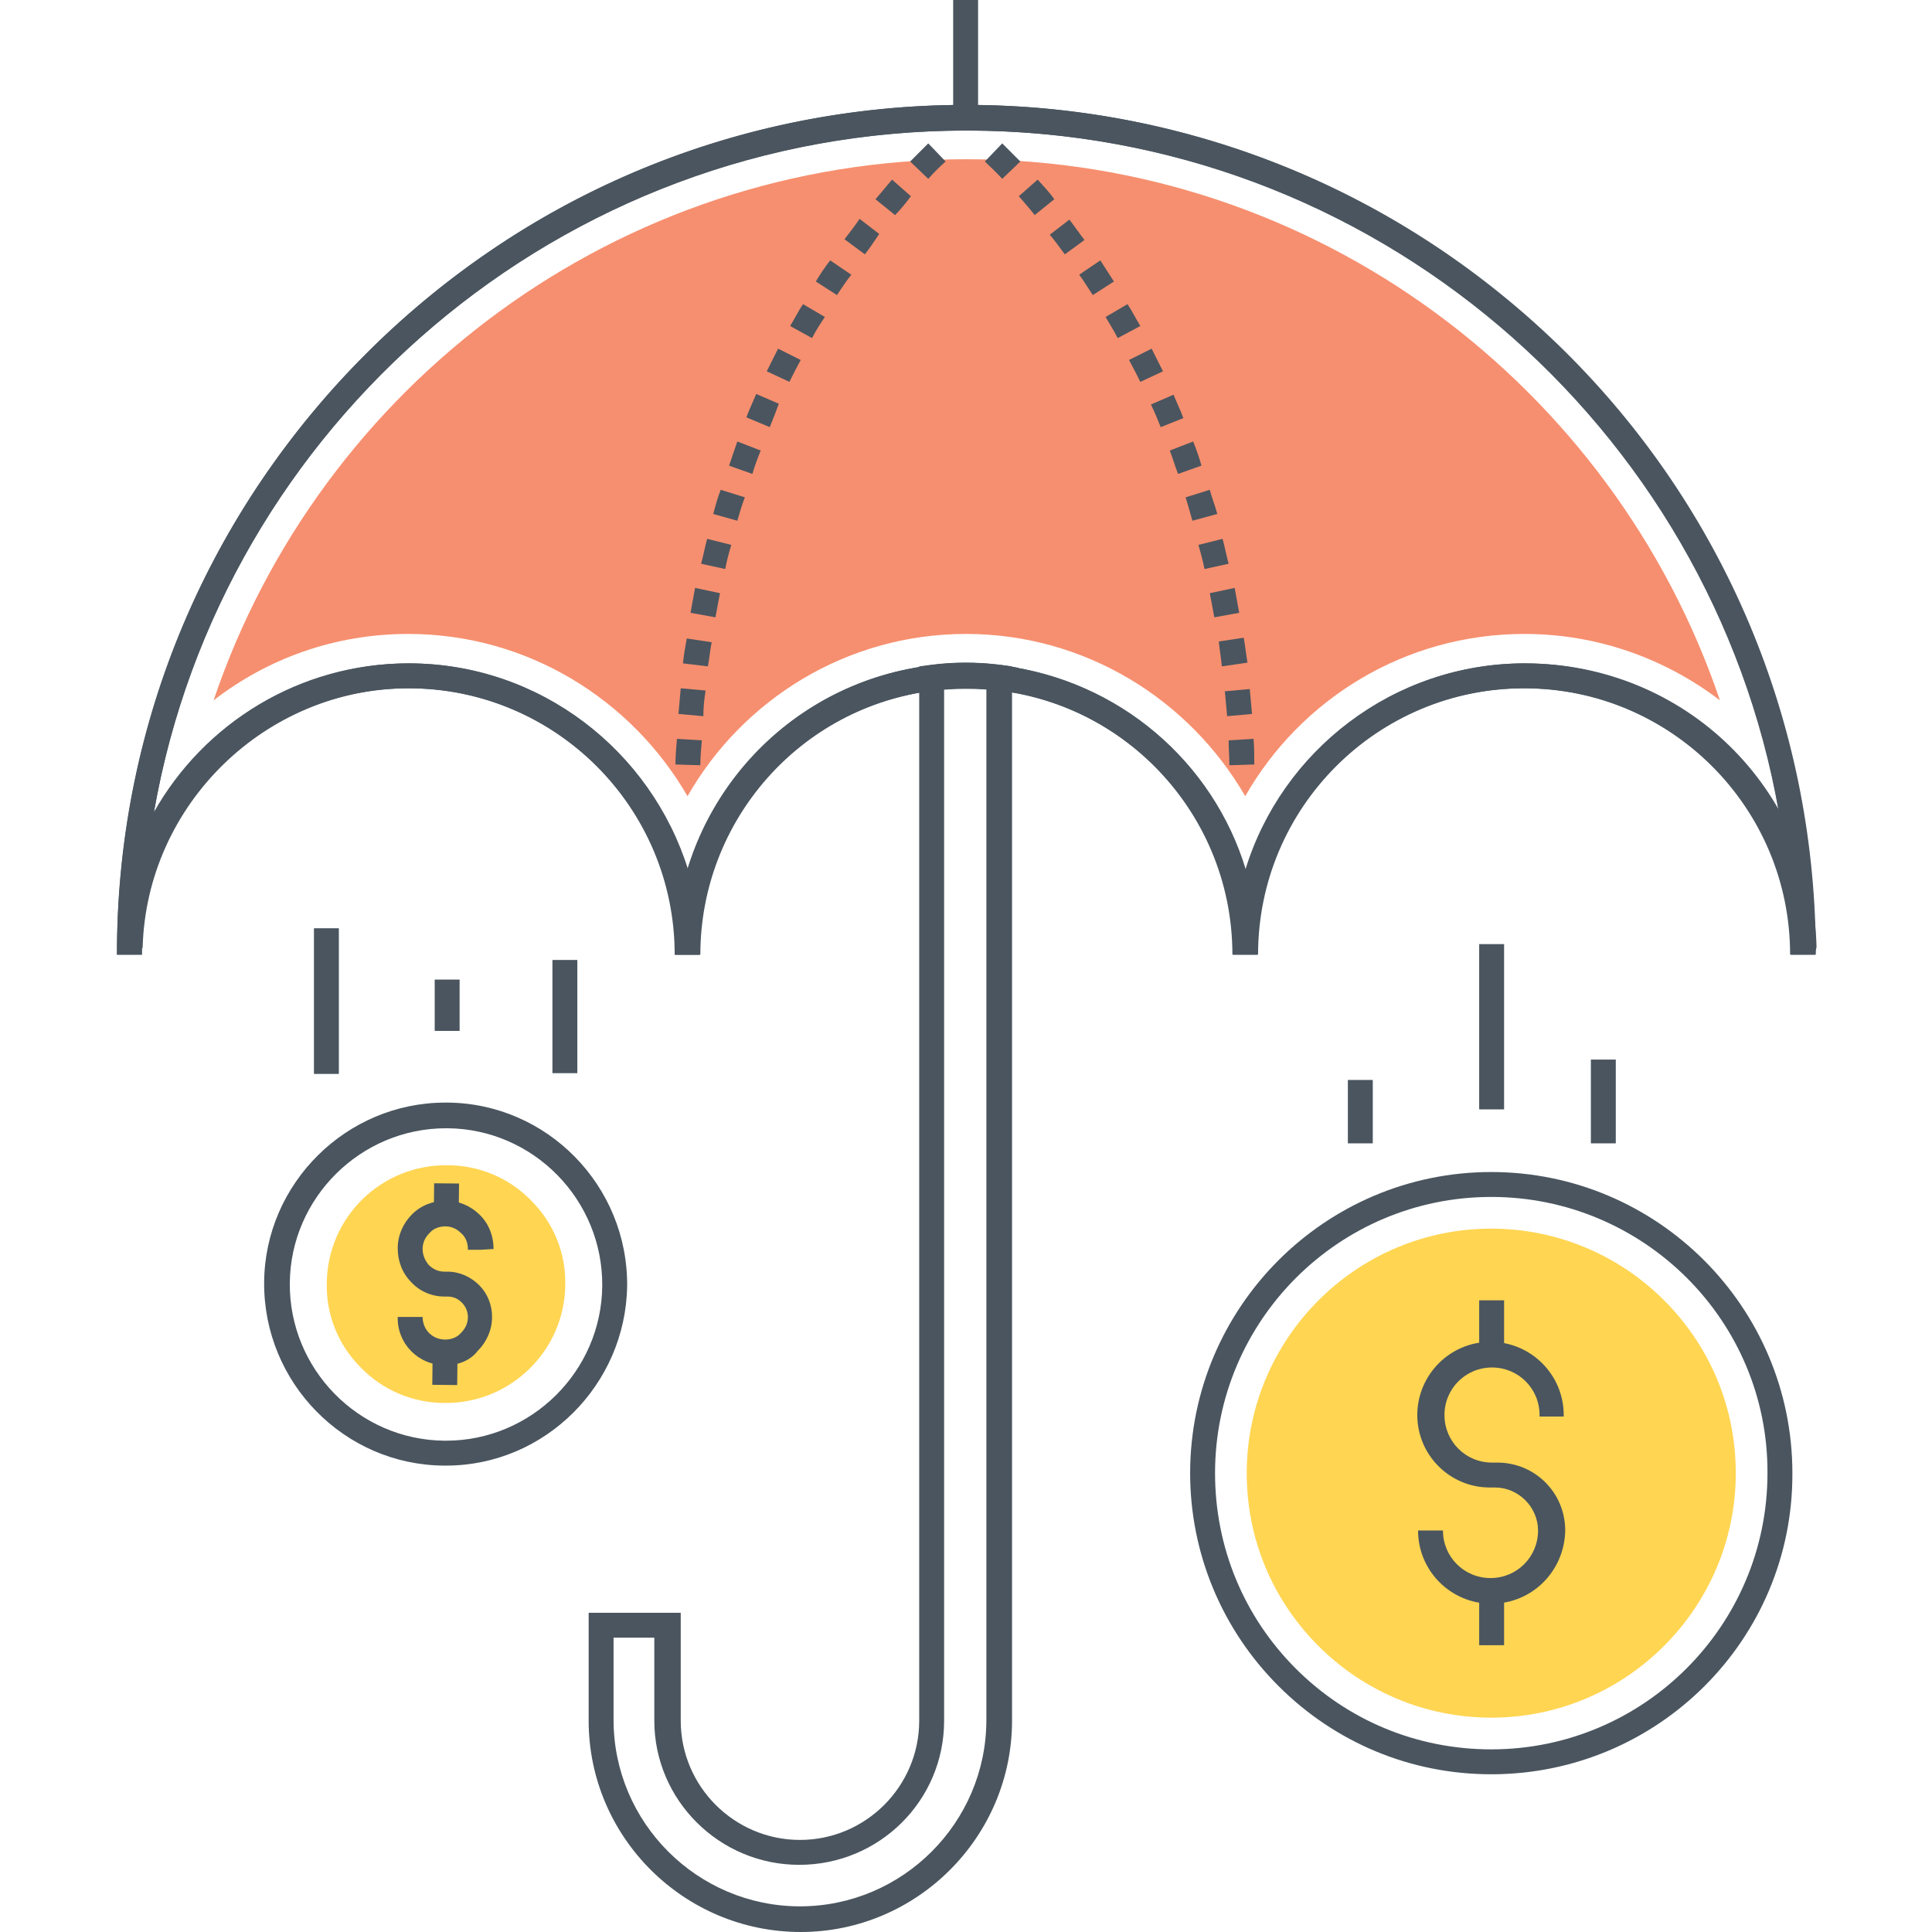
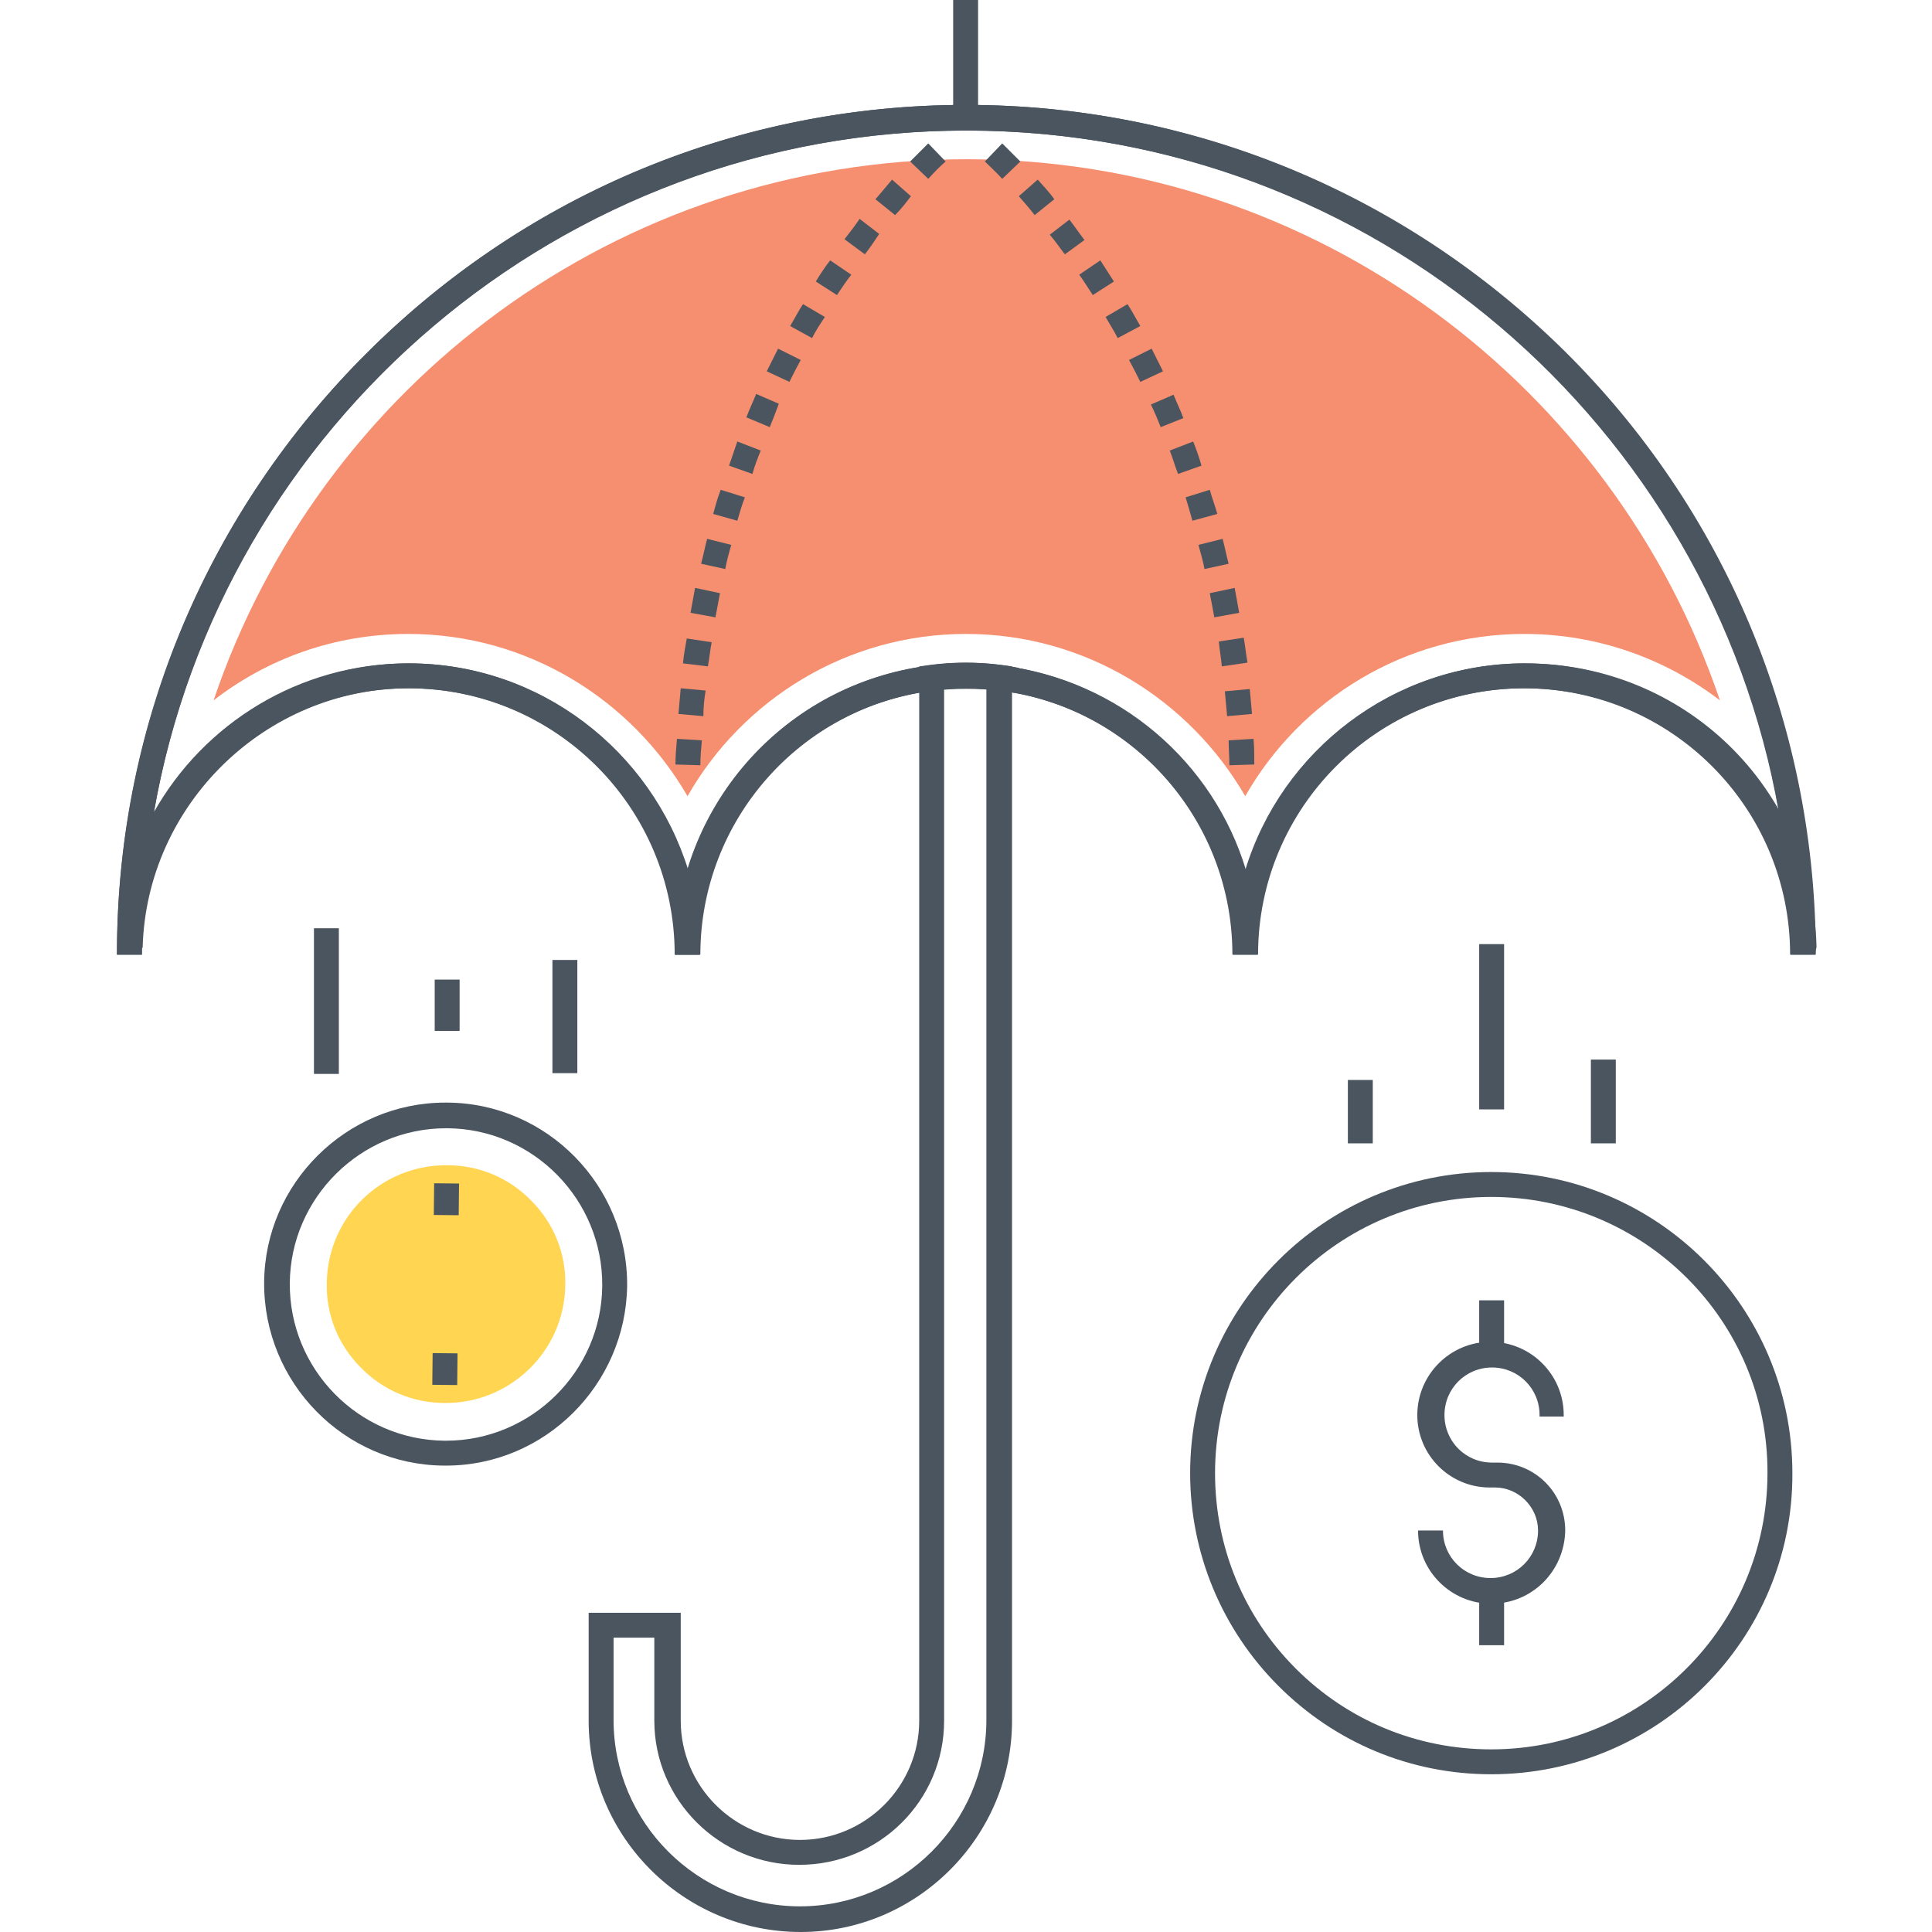
<svg xmlns="http://www.w3.org/2000/svg" version="1.1" id="Layer_1" x="0px" y="0px" width="256px" height="256px" viewBox="0 0 256 256" enable-background="new 0 0 256 256" xml:space="preserve">
  <g>
    <g>
      <path fill="#4A555F" d="M240.5,126.5h-3.3c0-19.5-15.8-35.3-35.3-35.3c-19.5,0-35.3,15.8-35.3,35.3h-3.3    c0-19.5-15.8-35.3-35.3-35.3c-19.5,0-35.3,15.8-35.3,35.3h-3.3c0-19.5-15.8-35.3-35.3-35.3c-19.5,0-35.3,15.8-35.3,35.3h-3.3    C15.5,64.4,65.9,13.9,128,13.9S240.5,64.4,240.5,126.5z M128,87.9c17.4,0,32.1,11.6,37,27.4c4.8-15.8,19.6-27.4,37-27.4    c14.4,0,27,7.9,33.7,19.7c-9-51.2-53.8-90.3-107.6-90.3S29.4,56.3,20.4,107.6c6.6-11.7,19.2-19.7,33.7-19.7    c17.4,0,32.1,11.6,37,27.4C95.9,99.4,110.6,87.9,128,87.9z" />
    </g>
    <g>
      <path fill="#F68F6F" d="M54.1,84c15.8,0,29.6,8.7,37,21.5C98.4,92.7,112.2,84,128,84c15.8,0,29.6,8.7,37,21.5    c7.3-12.8,21.1-21.5,37-21.5c9.7,0,18.7,3.3,25.9,8.8c-14.1-41.6-53.5-71.7-99.8-71.7c-46.3,0-85.7,30-99.8,71.7    C35.4,87.3,44.3,84,54.1,84z" />
    </g>
    <g>
      <path fill="#4A555F" d="M92.7,126.5h-3.3c0-18.7,13.3-34.7,31.7-38c4.5-0.9,9.4-0.9,13.9,0l-0.6,3.3c-4.1-0.8-8.6-0.8-12.7,0    C104.9,94.8,92.7,109.4,92.7,126.5z" />
    </g>
    <g>
      <rect x="126.3" y="0" fill="#4A555F" width="3.3" height="15.6" />
    </g>
    <g>
      <g>
        <path fill="#4A555F" d="M106.1,256C90.6,256,78,243.4,78,228v-14.3h12.2V228c0,8.7,7.1,15.8,15.8,15.8c8.7,0,15.8-7.1,15.8-15.8     V88.3l1.5-0.2c3-0.4,6.3-0.4,9.3,0l1.5,0.2V228C134.1,243.4,121.5,256,106.1,256z M81.3,216.9v11c0,13.6,11.1,24.7,24.7,24.7     c13.6,0,24.7-11.1,24.7-24.7V91.3c-1.8-0.1-3.7-0.1-5.6,0V228c0,10.6-8.6,19.1-19.2,19.1c-10.6,0-19.2-8.6-19.2-19.1v-11H81.3z" />
      </g>
    </g>
    <g>
      <g>
        <g>
          <g>
            <path fill="#4A555F" d="M197.6,235.1L197.6,235.1c-10.7,0-20.7-4.2-28.2-11.7c-7.5-7.5-11.7-17.6-11.7-28.2       c0-22,17.9-39.9,39.9-39.9c22,0,39.9,17.9,39.9,39.9C237.6,217.2,219.7,235.1,197.6,235.1z M197.6,158.6       c-20.2,0-36.6,16.4-36.6,36.6c0,9.8,3.8,19,10.7,25.9c6.9,6.9,16.1,10.7,25.9,10.7c20.2,0,36.6-16.4,36.6-36.6       C234.3,175,217.8,158.6,197.6,158.6z" />
          </g>
          <g>
-             <path fill="#FFD552" d="M197.6,227.6c-8.6,0-16.8-3.4-22.9-9.5c-6.1-6.1-9.5-14.2-9.5-22.9c0-17.8,14.5-32.4,32.4-32.4       c8.6,0,16.8,3.4,22.9,9.5c6.1,6.1,9.5,14.2,9.5,22.9C230,213,215.5,227.6,197.6,227.6L197.6,227.6z" />
-           </g>
+             </g>
        </g>
      </g>
      <g>
        <g>
          <g>
            <g>
              <g>
                <g>
                  <path fill="#4A555F" d="M197.6,212.5c-5.3,0-9.7-4.3-9.7-9.7h3.3c0,3.5,2.8,6.3,6.3,6.3c3.5,0,6.3-2.8,6.3-6.3          c0-3.1-2.6-5.7-5.7-5.7h-0.7c-5.3,0-9.6-4.3-9.6-9.6c0-5.3,4.3-9.7,9.7-9.7c5.3,0,9.7,4.3,9.7,9.7v0.2H204v-0.2          c0-3.5-2.8-6.3-6.3-6.3c-3.5,0-6.3,2.8-6.3,6.3c0,3.5,2.8,6.3,6.3,6.3h0.7c5,0,9,4,9,9C207.3,208.2,203,212.5,197.6,212.5z" />
                </g>
                <g>
                  <rect x="196" y="172.3" fill="#4A555F" width="3.3" height="7.2" />
                </g>
                <g>
                  <rect x="196" y="210.8" fill="#4A555F" width="3.3" height="7.2" />
                </g>
              </g>
            </g>
          </g>
        </g>
      </g>
    </g>
    <g>
      <g>
        <g>
          <g>
            <path fill="#4A555F" d="M59.1,194.2l-0.3,0c-13.2-0.1-23.9-11-23.8-24.3c0.1-13.1,10.9-23.8,24-23.8l0.3,0       c13.2,0.1,23.9,11,23.8,24.3C82.9,183.5,72.2,194.2,59.1,194.2z M59.1,149.5c-11.3,0-20.6,9.2-20.7,20.5       c-0.1,11.4,9.1,20.8,20.5,20.9l0.2,0c11.3,0,20.6-9.2,20.7-20.5c0.1-11.4-9.1-20.8-20.5-20.9L59.1,149.5z" />
          </g>
          <g>
            <path fill="#FFD552" d="M58.9,185.9c-4.2,0-8.2-1.7-11.1-4.7c-3-3-4.6-7-4.5-11.2c0.1-8.7,7.2-15.7,16-15.6       c4.2,0,8.2,1.7,11.1,4.7c3,3,4.6,7,4.5,11.2C74.8,179,67.6,186,58.9,185.9L58.9,185.9z" />
          </g>
        </g>
      </g>
      <g>
        <g>
          <g>
            <g>
              <g>
                <g>
-                   <path fill="#4A555F" d="M59,180.9C59,180.9,59,180.9,59,180.9c-3.6,0-6.4-2.9-6.3-6.4l3.3,0c0,1.7,1.3,3,3,3          c0.8,0,1.6-0.3,2.1-0.9c0.6-0.6,0.9-1.3,0.9-2.1c0-0.7-0.3-1.4-0.8-1.9c-0.5-0.5-1.1-0.8-1.9-0.8l-0.4,0          c-1.7,0-3.3-0.7-4.4-1.9c-1.2-1.2-1.8-2.8-1.8-4.5c0-1.7,0.7-3.3,1.9-4.5c1.2-1.2,2.8-1.8,4.5-1.8c1.7,0,3.3,0.7,4.5,1.9          c1.2,1.2,1.8,2.8,1.8,4.5l-1.7,0.1l-1.7,0l0-0.1c0-0.8-0.3-1.6-0.9-2.1c-0.6-0.6-1.3-0.9-2.1-0.9c-0.8,0-1.6,0.3-2.1,0.9          c-0.6,0.6-0.9,1.3-0.9,2.1c0,0.8,0.3,1.5,0.8,2.1c0.6,0.6,1.3,0.9,2.1,0.9l0.4,0c1.6,0,3.1,0.7,4.2,1.8          c1.1,1.1,1.7,2.6,1.7,4.2c0,1.7-0.7,3.3-1.9,4.5C62.3,180.3,60.7,180.9,59,180.9z" />
-                 </g>
+                   </g>
                <g>
                  <rect x="57.5" y="156.8" transform="matrix(1 1.043277e-02 -1.043277e-02 1 1.661 -0.609)" fill="#4A555F" width="3.3" height="4.2" />
                </g>
                <g>
                  <rect x="57.3" y="179.3" transform="matrix(1 1.043277e-02 -1.043277e-02 1 1.896 -0.605)" fill="#4A555F" width="3.3" height="4.2" />
                </g>
              </g>
            </g>
          </g>
        </g>
      </g>
    </g>
    <g>
      <rect x="196" y="125.1" fill="#4A555F" width="3.3" height="21.9" />
    </g>
    <g>
      <rect x="210.8" y="140.4" fill="#4A555F" width="3.3" height="11.1" />
    </g>
    <g>
      <rect x="178.6" y="143.1" fill="#4A555F" width="3.3" height="8.4" />
    </g>
    <g>
      <rect x="41.6" y="123" fill="#4A555F" width="3.3" height="19.3" />
    </g>
    <g>
      <rect x="57.6" y="129.8" fill="#4A555F" width="3.3" height="6.8" />
    </g>
    <g>
      <rect x="73.2" y="127.2" fill="#4A555F" width="3.3" height="15" />
    </g>
    <g>
      <path fill="#4A555F" d="M92.8,101.4l-3.3-0.1c0-1.1,0.1-2.3,0.2-3.4l3.3,0.2C92.9,99.2,92.8,100.3,92.8,101.4z M93.2,94.9    l-3.3-0.3c0.1-1.1,0.2-2.2,0.3-3.4l3.3,0.3C93.3,92.7,93.2,93.8,93.2,94.9z M93.8,88.3l-3.3-0.4c0.1-1.1,0.3-2.2,0.5-3.3l3.3,0.5    C94.1,86.1,94,87.2,93.8,88.3z M94.8,81.8l-3.3-0.6c0.2-1.1,0.4-2.2,0.6-3.3l3.3,0.7C95.2,79.7,95,80.7,94.8,81.8z M96.1,75.4    l-3.2-0.7c0.3-1.1,0.5-2.2,0.8-3.3l3.2,0.8C96.6,73.2,96.3,74.3,96.1,75.4z M97.7,69l-3.2-0.9c0.3-1.1,0.6-2.2,1-3.2l3.2,1    C98.3,66.9,98,68,97.7,69z M99.7,62.8l-3.1-1.1c0.4-1.1,0.7-2.1,1.1-3.2l3.1,1.2C100.4,60.7,100,61.7,99.7,62.8z M102,56.6    l-3.1-1.3c0.4-1.1,0.9-2.1,1.3-3.1l3,1.3C102.8,54.6,102.4,55.6,102,56.6z M104.6,50.6l-3-1.4c0.5-1,1-2,1.5-3l3,1.5    C105.6,48.6,105.1,49.6,104.6,50.6z M107.6,44.8l-2.9-1.6c0.6-1,1.1-2,1.7-2.9l2.9,1.7C108.7,42.9,108.1,43.8,107.6,44.8z     M110.9,39.1l-2.8-1.8c0.6-1,1.2-1.9,1.9-2.8l2.8,1.9C112.1,37.3,111.5,38.2,110.9,39.1z M114.6,33.7l-2.7-2    c0.7-0.9,1.4-1.8,2-2.7l2.6,2C115.9,31.9,115.3,32.8,114.6,33.7z M118.6,28.5l-2.6-2.1c0.8-0.9,1.5-1.8,2.2-2.6l2.5,2.2    C120.1,26.8,119.4,27.7,118.6,28.5z M123,23.7l-2.4-2.3c0.8-0.8,1.6-1.6,2.4-2.4l2.3,2.4C124.6,22,123.8,22.8,123,23.7z" />
    </g>
    <g>
      <path fill="#4A555F" d="M162.9,101.4c0-1.1-0.1-2.2-0.1-3.3l3.3-0.2c0.1,1.1,0.1,2.2,0.1,3.4L162.9,101.4z M162.6,94.9    c-0.1-1.1-0.2-2.2-0.3-3.3l3.3-0.3c0.1,1.1,0.2,2.2,0.3,3.3L162.6,94.9z M161.9,88.3c-0.1-1.1-0.3-2.2-0.4-3.3l3.3-0.5    c0.2,1.1,0.3,2.2,0.5,3.3L161.9,88.3z M160.9,81.8c-0.2-1.1-0.4-2.2-0.6-3.2l3.3-0.7c0.2,1.1,0.4,2.2,0.6,3.3L160.9,81.8z     M159.6,75.4c-0.2-1.1-0.5-2.1-0.8-3.2l3.2-0.8c0.3,1.1,0.5,2.2,0.8,3.3L159.6,75.4z M158,69c-0.3-1.1-0.6-2.1-0.9-3.1l3.2-1    c0.3,1.1,0.7,2.1,1,3.2L158,69z M156.1,62.8c-0.4-1-0.7-2.1-1.1-3.1l3.1-1.2c0.4,1,0.8,2.1,1.1,3.2L156.1,62.8z M153.8,56.6    c-0.4-1-0.8-2-1.3-3l3-1.3c0.4,1,0.9,2,1.3,3.1L153.8,56.6z M151.1,50.6c-0.5-1-1-2-1.5-2.9l3-1.5c0.5,1,1,2,1.5,3L151.1,50.6z     M148.1,44.8c-0.5-1-1.1-1.9-1.6-2.8l2.9-1.7c0.6,0.9,1.1,1.9,1.7,2.9L148.1,44.8z M144.8,39.1c-0.6-0.9-1.2-1.9-1.8-2.7l2.8-1.9    c0.6,0.9,1.2,1.9,1.8,2.8L144.8,39.1z M141.1,33.7c-0.7-0.9-1.3-1.8-2-2.6l2.6-2c0.7,0.9,1.3,1.8,2,2.7L141.1,33.7z M137.1,28.5    c-0.7-0.9-1.4-1.7-2.1-2.5l2.5-2.2c0.7,0.8,1.5,1.6,2.2,2.6L137.1,28.5z M132.8,23.7c-0.8-0.9-1.6-1.6-2.3-2.3l2.3-2.4    c0.8,0.8,1.6,1.6,2.4,2.4L132.8,23.7z" />
    </g>
    <g>
      <path fill="#4A555F" d="M240.6,126.5h-3.3c0-0.3,0-0.6,0-0.9c-0.5-19.3-16-34.4-35.3-34.4c-19.5,0-35.3,15.8-35.3,35.3h-3.3    c0-17.9-13.4-32.9-31.1-35c-2.8-0.3-5.7-0.3-8.5,0c-17.7,2.1-31,17.2-31,35h-3.3c0-19.5-15.8-35.3-35.3-35.3    c-19,0-34.8,15.4-35.3,34.4l-3.3-0.1c0.5-20.7,17.9-37.6,38.6-37.6c17.4,0,32.1,11.6,37,27.4c4.3-14.3,16.8-25.3,32.3-27.1    c3-0.4,6.3-0.4,9.3,0c15.5,1.9,28,12.8,32.3,27.1c4.8-15.8,19.6-27.4,37-27.4c21.1,0,38.1,16.5,38.6,37.6    C240.6,125.8,240.6,126.2,240.6,126.5z" />
    </g>
    <g>
      <path fill="#4A555F" d="M18.8,126.5h-3.3c0-0.3,0-0.7,0-1c0.2-29.8,12.1-57.9,33.3-78.9C70,25.5,98.1,13.9,128,13.9    c29.9,0,58,11.6,79.3,32.6c21.2,21,33,49.1,33.3,78.9l-3.3,0c-0.2-29-11.7-56.2-32.3-76.6C184.3,28.5,157,17.3,128,17.3    c-29,0-56.3,11.3-76.9,31.7C30.5,69.4,19,96.6,18.8,125.6C18.8,125.9,18.8,126.2,18.8,126.5z" />
    </g>
  </g>
</svg>